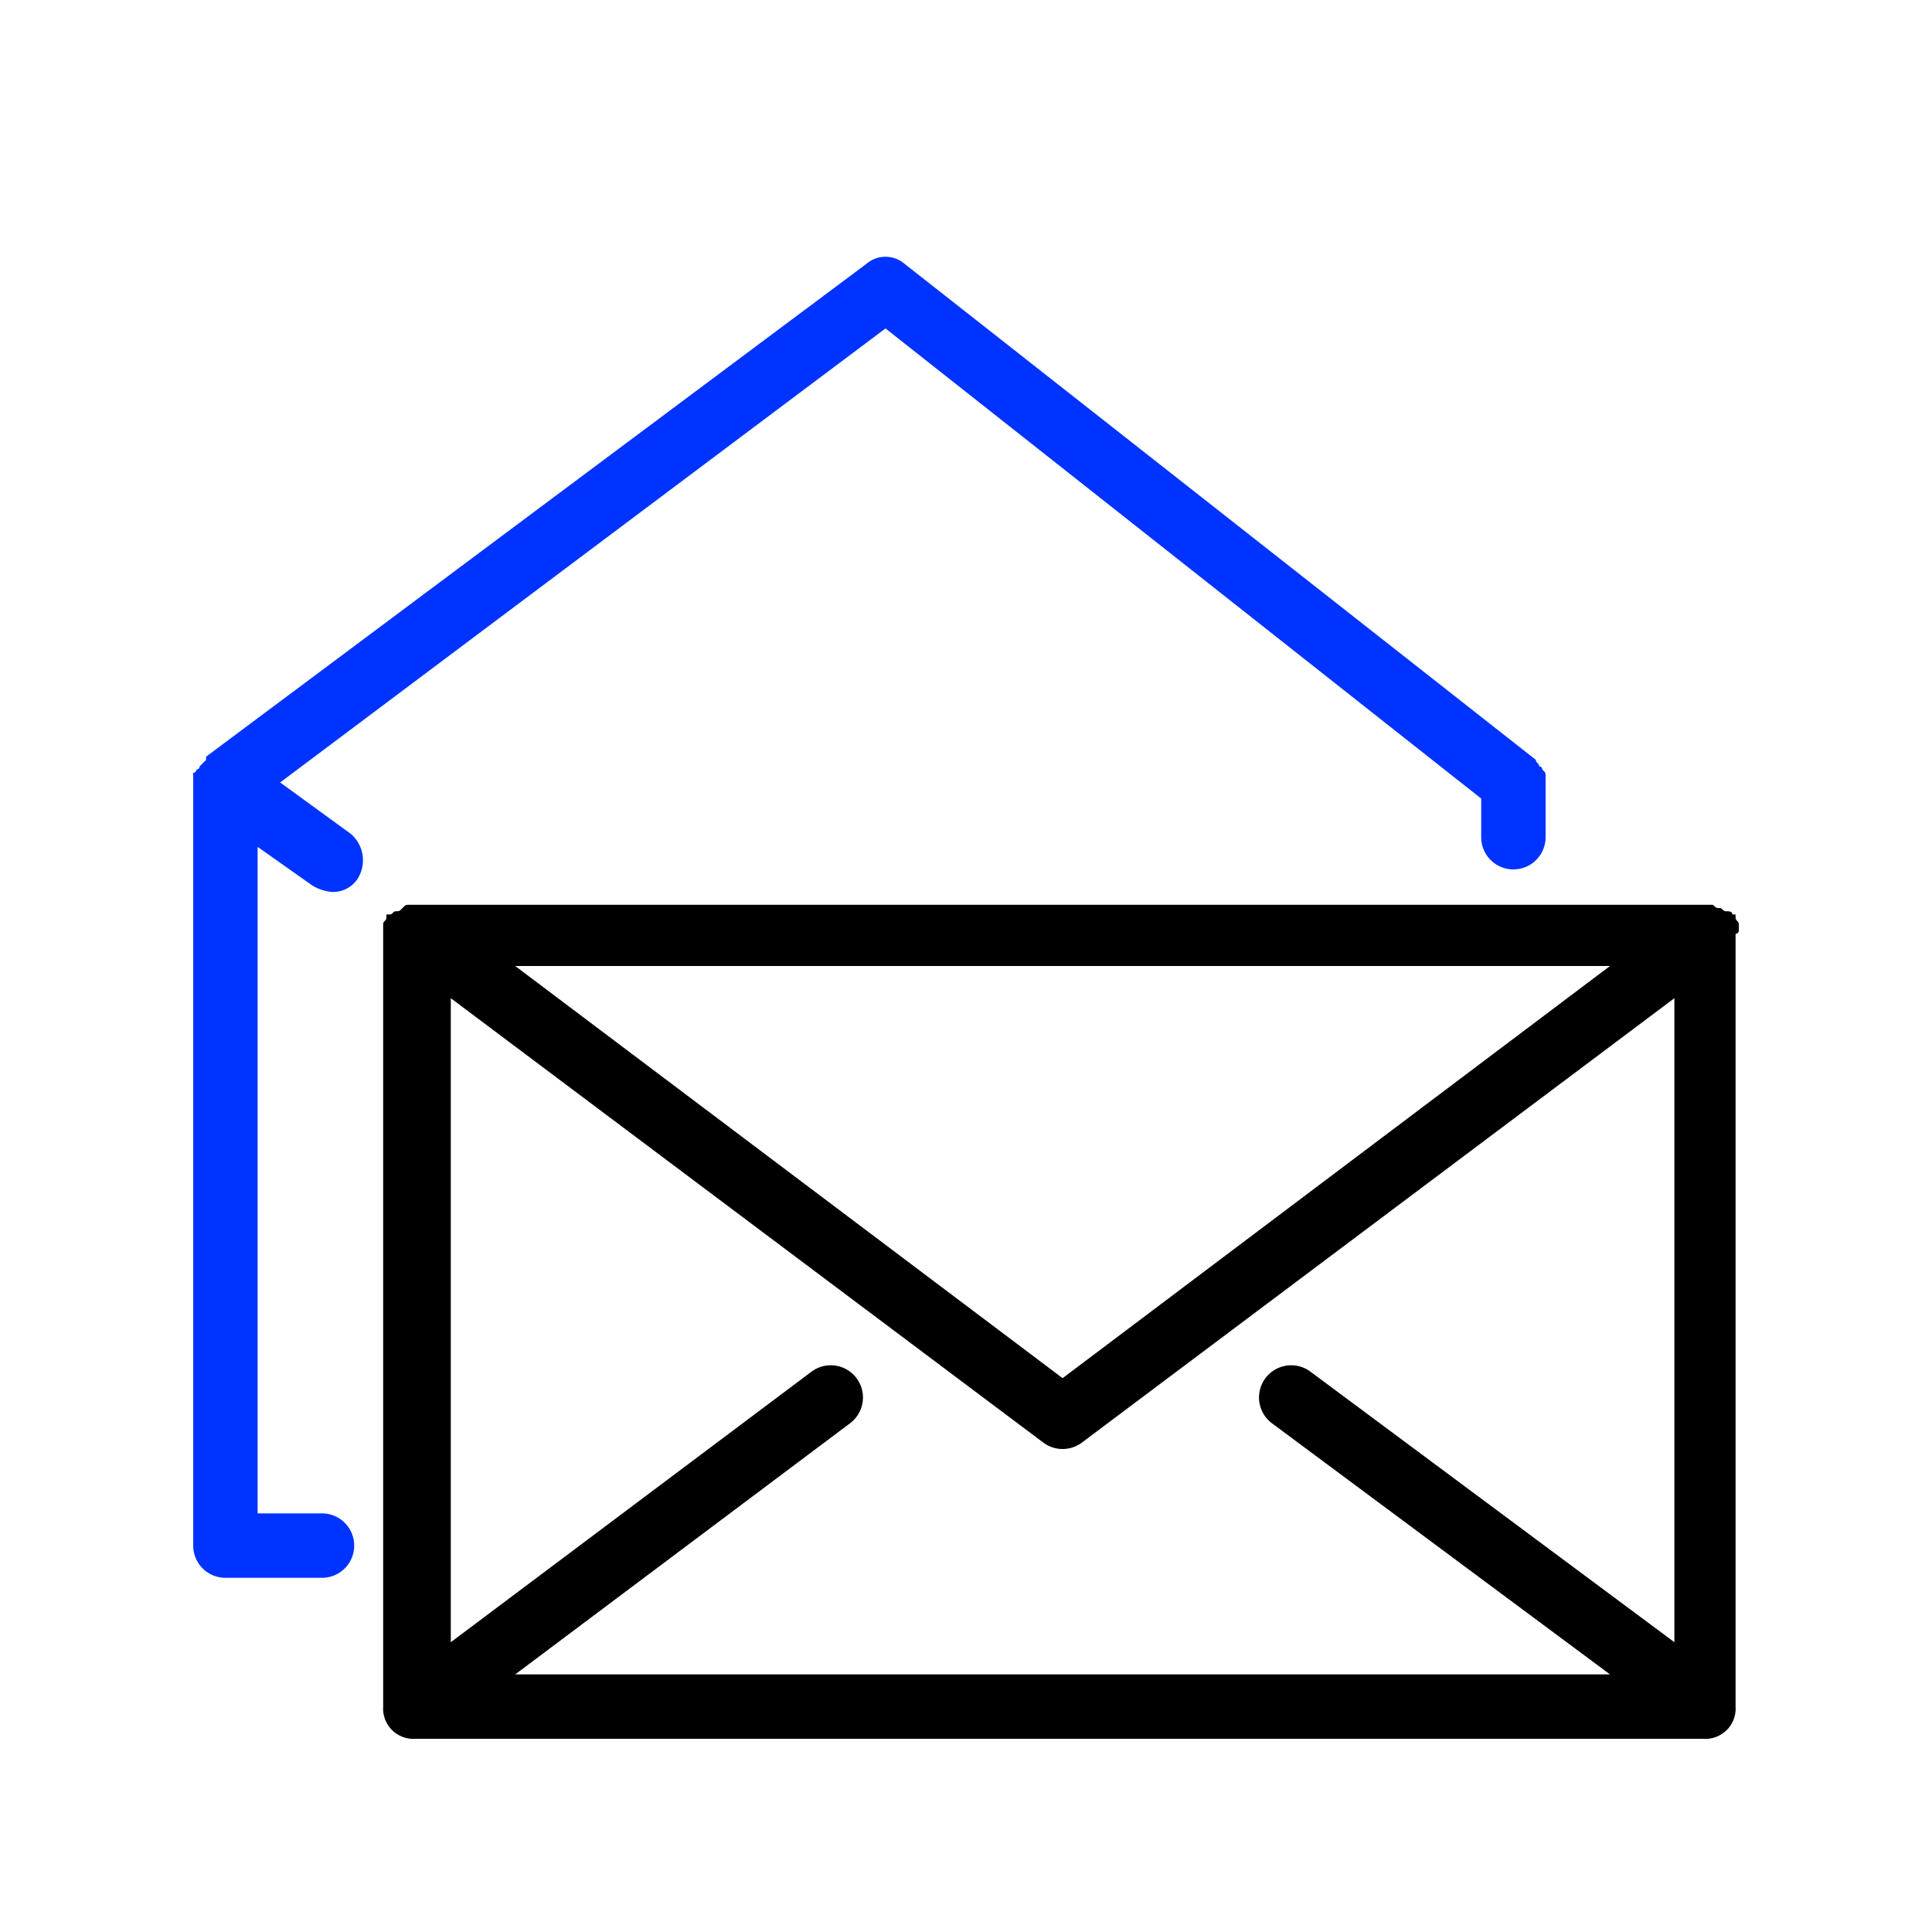
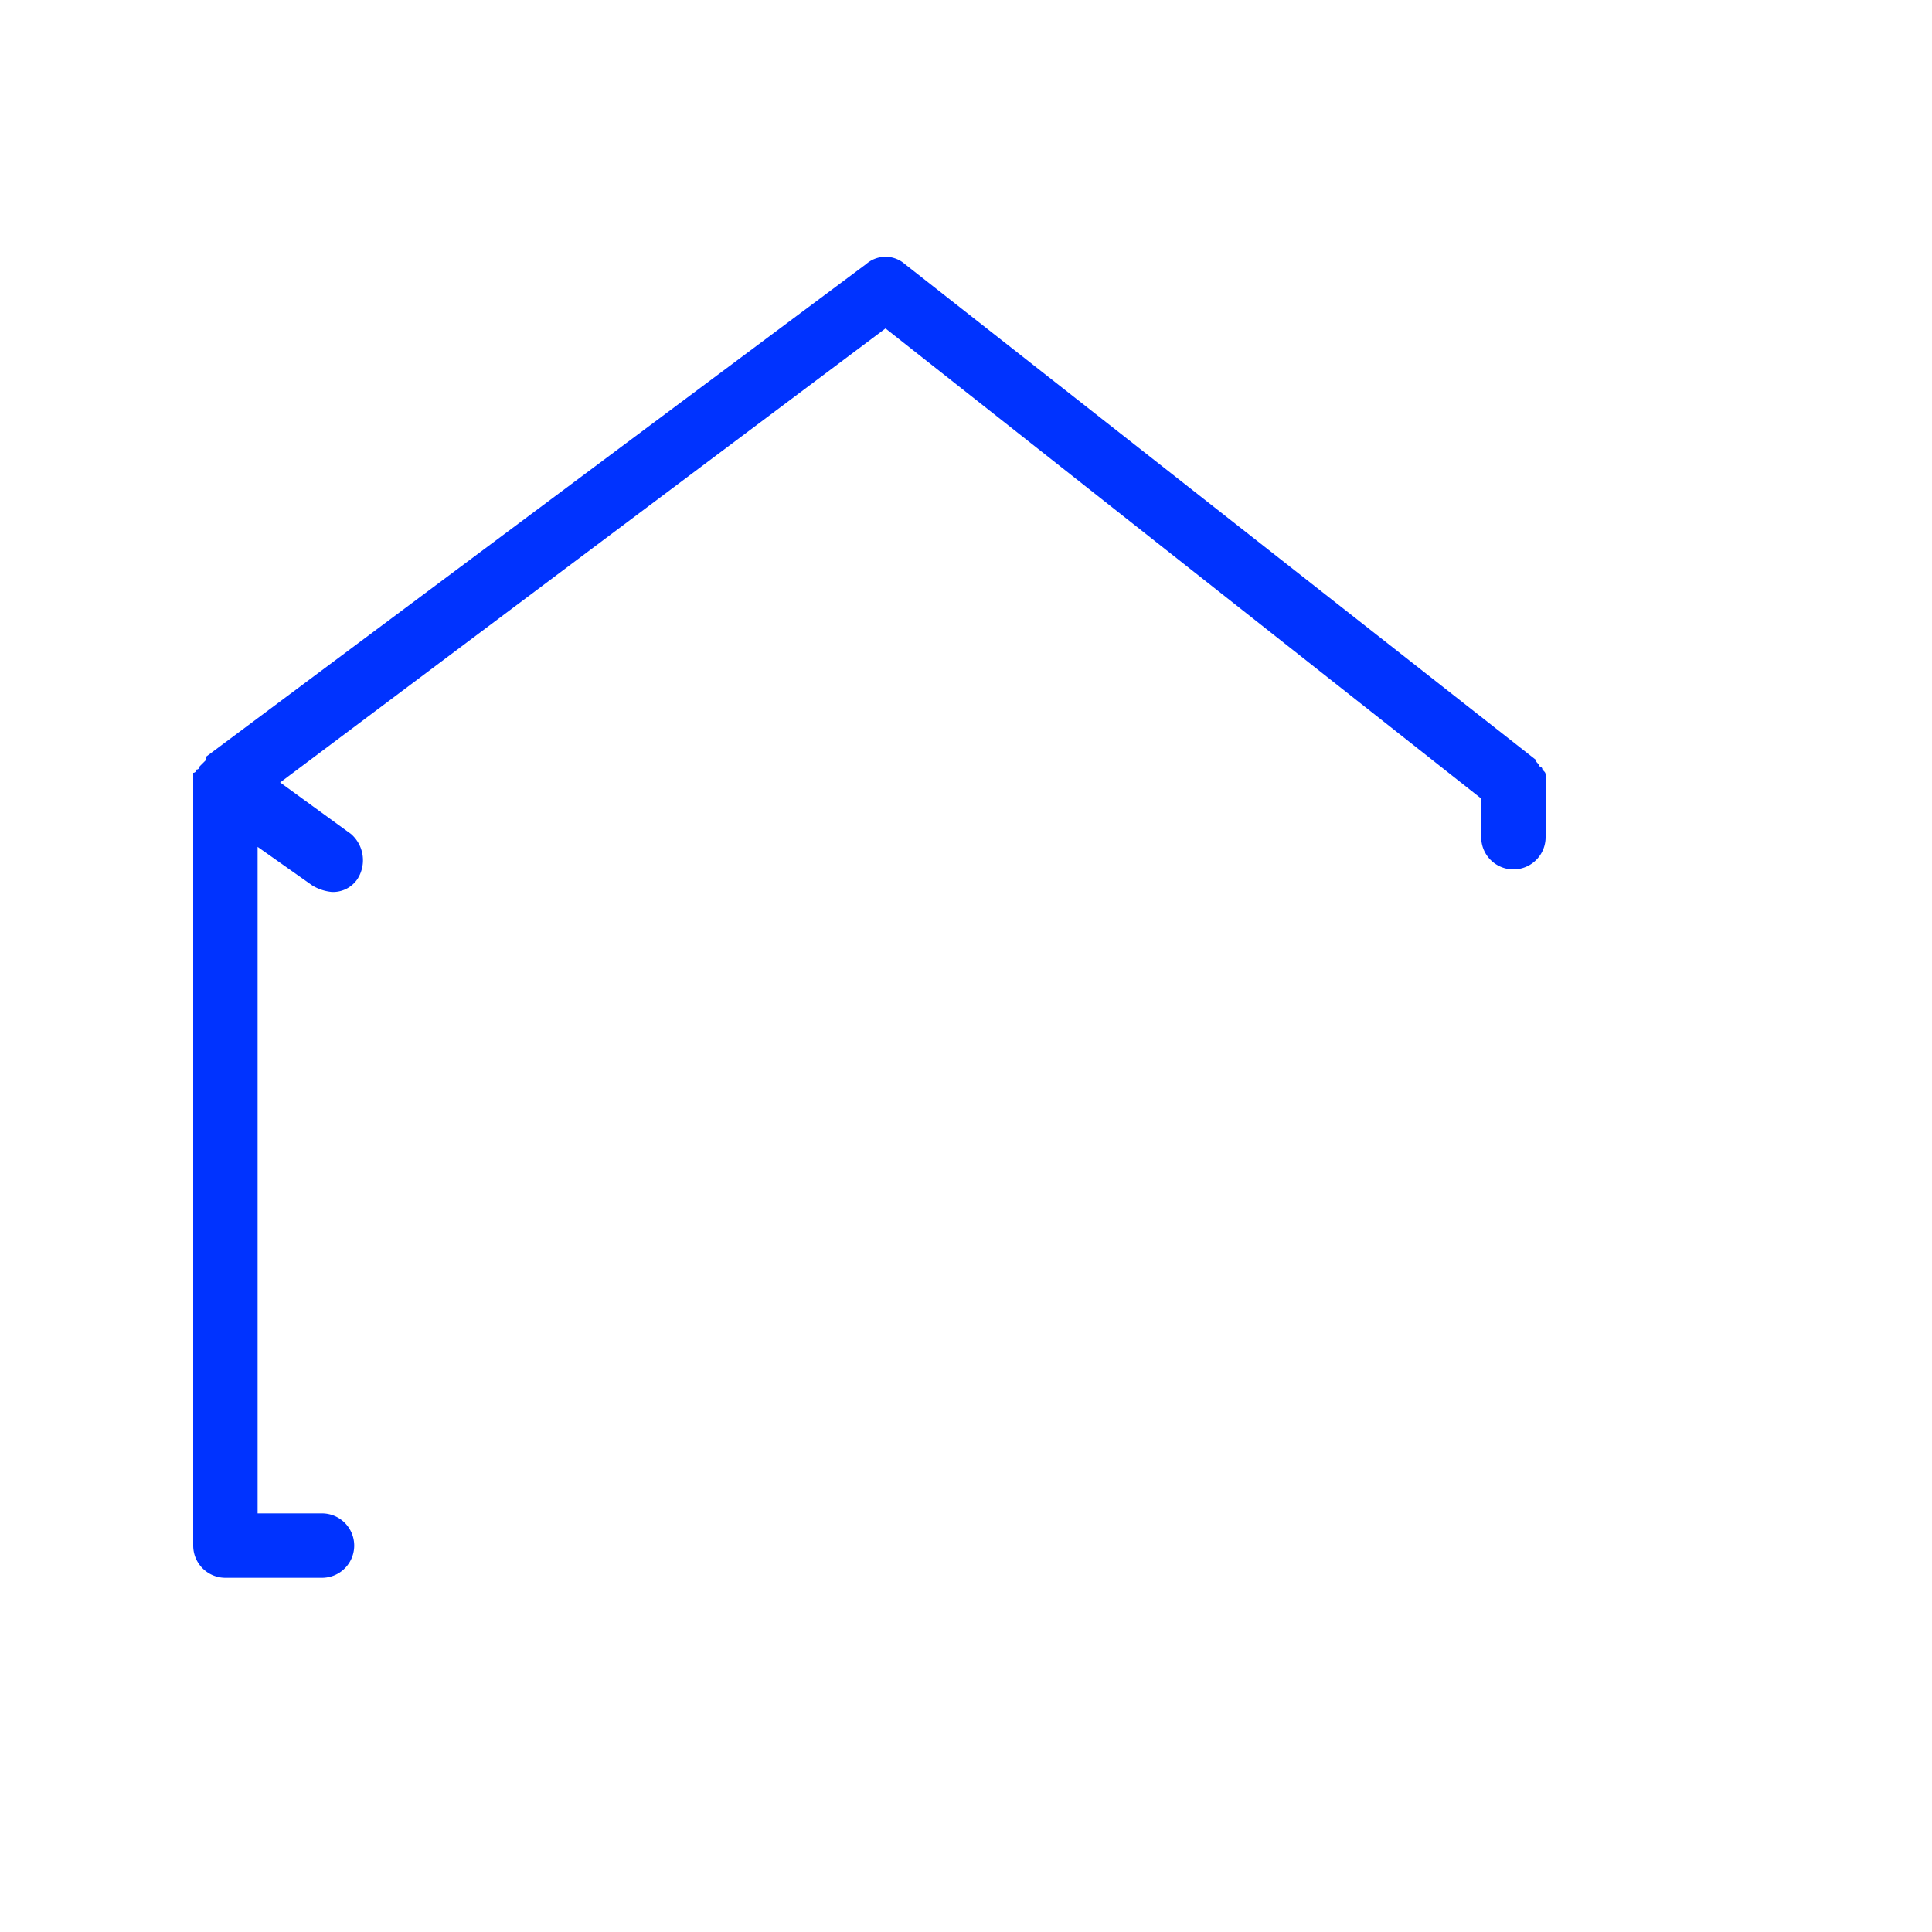
<svg xmlns="http://www.w3.org/2000/svg" id="Layer_1" data-name="Layer 1" viewBox="0 0 60 60">
  <defs>
    <style>.cls-1{fill:#03f;}</style>
  </defs>
  <g id="Layer_1-2" data-name="Layer 1">
    <path class="cls-1" d="M7,49h3a1,1,0,0,0,0-2H8V26.3l1.7,1.2a1.42,1.42,0,0,0,.6.2.91.91,0,0,0,.8-.4,1.08,1.08,0,0,0-.2-1.4L8.7,24.3,27.5,10.2,46,24.8V26a1,1,0,0,0,2,0V24.1c0-.1,0-.1-.1-.2a.1.1,0,0,0-.1-.1c0-.1-.1-.1-.1-.2h0L28.1,8.2a.91.91,0,0,0-1.2,0L6.4,23.5v.1l-.1.1-.1.1h0a.1.1,0,0,1-.1.1A.1.1,0,0,1,6,24V48A1,1,0,0,0,7,49Z" />
-     <path d="M54,28.9v-.2c0-.1-.1-.1-.1-.2v-.1h-.1c0-.1-.1-.1-.2-.1s-.1-.1-.2-.1-.1,0-.2-.1H12.7c-.1,0-.1,0-.2.1s-.1.1-.2.1-.1.1-.2.1H12v.1c0,.1-.1.1-.1.2V53a.94.94,0,0,0,1,1h40a.94.94,0,0,0,1-1V29A.1.1,0,0,0,54,28.9ZM40.7,42.6a1,1,0,1,0-1.2,1.6L50,52H16l10.4-7.8a1,1,0,0,0-1.2-1.6L14,51V31L32.4,44.8a1,1,0,0,0,1.2,0L52,31V51ZM16,30H50L33,42.8Z" />
  </g>
</svg>